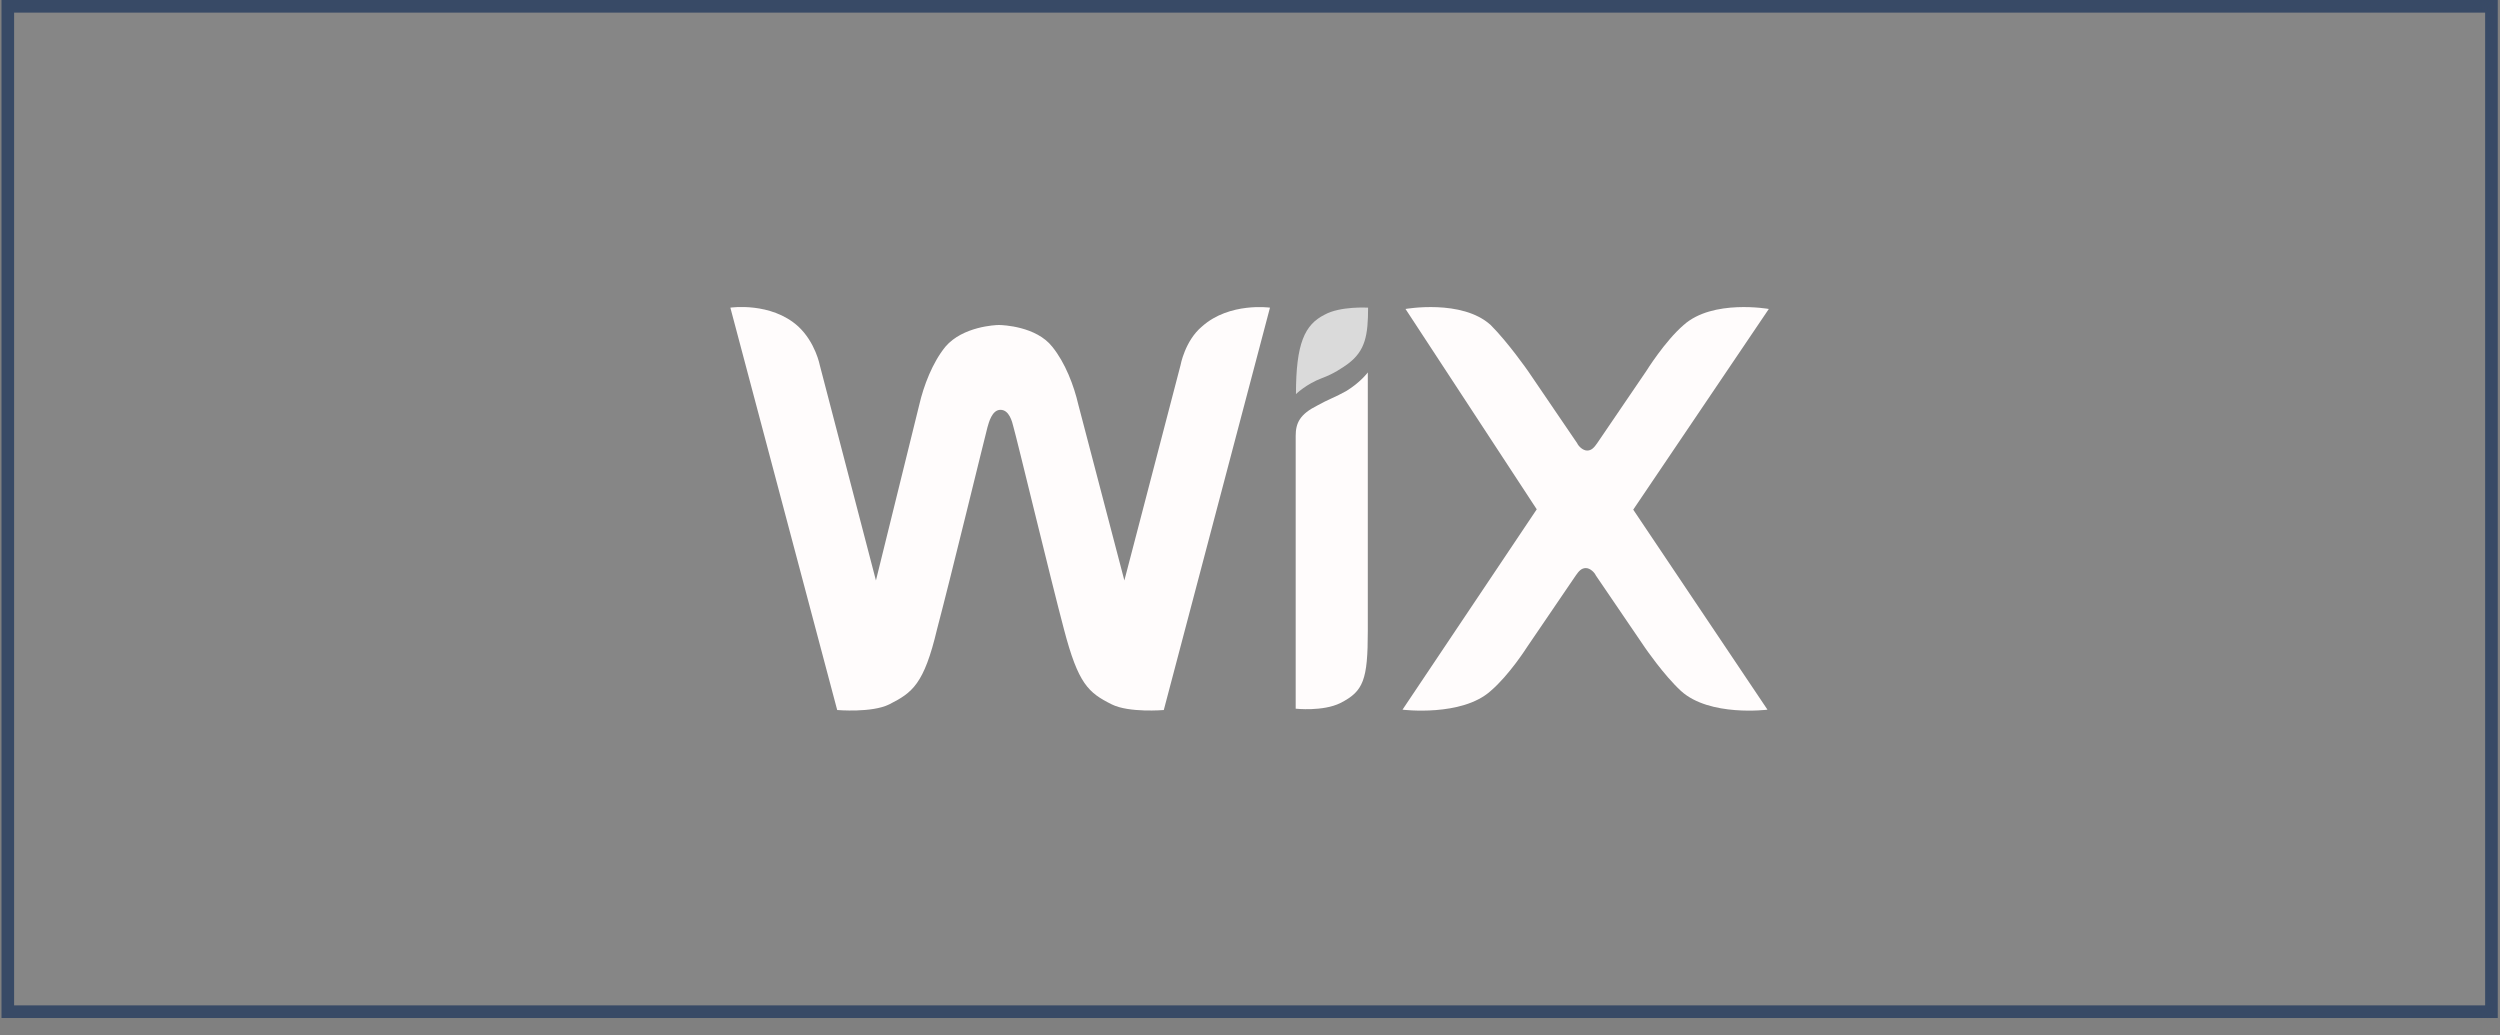
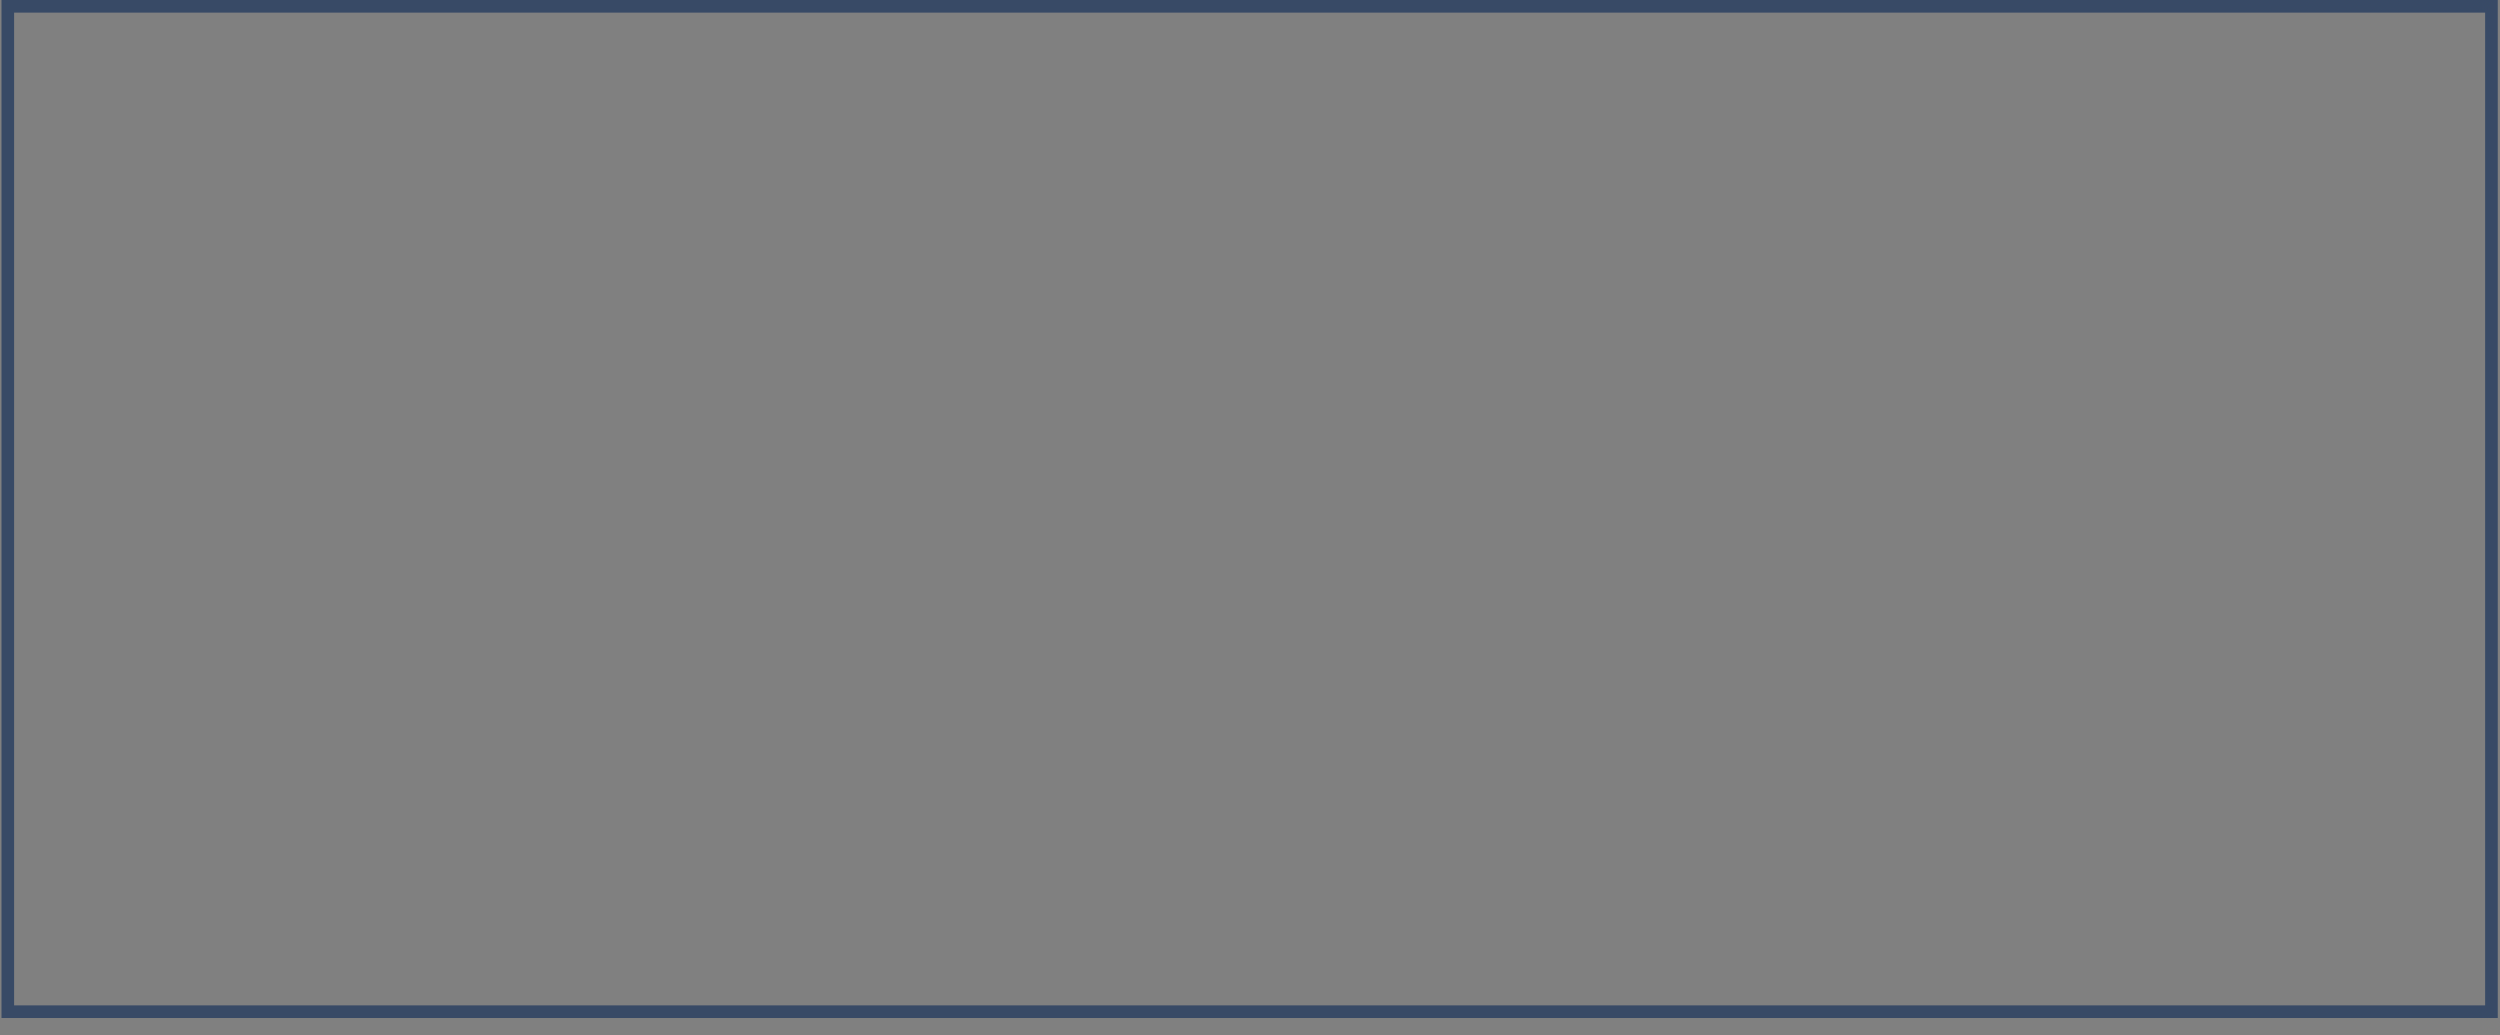
<svg xmlns="http://www.w3.org/2000/svg" width="99" height="41" viewBox="0 0 99 41" fill="none">
  <rect x="0" y="0" width="99" height="41" fill="#808080" stroke="none" />
-   <rect x="0.309" y="0.25" width="98.352" height="39.813" fill="white" fill-opacity="0.05" />
  <g clip-path="url(#clip0_196_77)">
    <path d="M52.458 12.46C51.664 12.857 51.32 13.598 51.32 15.608C51.32 15.608 51.717 15.211 52.352 14.973C52.815 14.801 53.145 14.576 53.383 14.404C54.071 13.889 54.176 13.267 54.176 12.183C54.163 12.183 53.079 12.117 52.458 12.46Z" fill="#DADADA" />
-     <path d="M47.606 12.923C46.919 13.492 46.747 14.47 46.747 14.47L44.525 22.986L42.7 16.017C42.529 15.277 42.185 14.364 41.669 13.73C41.034 12.923 39.712 12.87 39.553 12.87C39.434 12.87 38.125 12.923 37.438 13.73C36.922 14.364 36.578 15.277 36.406 16.017L34.687 22.986L32.466 14.47C32.466 14.47 32.294 13.558 31.606 12.923C30.522 11.945 28.922 12.183 28.922 12.183L33.153 28.117C33.153 28.117 34.529 28.236 35.216 27.892C36.129 27.429 36.591 27.098 37.107 24.917C37.623 22.973 38.998 17.313 39.104 16.917C39.157 16.745 39.276 16.229 39.619 16.229C39.963 16.229 40.082 16.692 40.135 16.917C40.254 17.313 41.616 22.973 42.132 24.917C42.7 27.085 43.097 27.429 44.023 27.892C44.71 28.236 46.086 28.117 46.086 28.117L50.291 12.183C50.291 12.183 48.691 11.958 47.606 12.923Z" fill="#FFFCFC" />
-     <path d="M54.165 14.748C54.165 14.748 53.874 15.145 53.305 15.489C52.909 15.713 52.565 15.832 52.168 16.057C51.48 16.401 51.309 16.745 51.309 17.26V17.432V18.292V18.464V28.064C51.309 28.064 52.393 28.183 53.081 27.839C53.993 27.376 54.165 26.927 54.165 24.983V15.383V14.748Z" fill="#FFFCFC" />
-     <path d="M64.676 20.182L70.045 12.235C70.045 12.235 67.823 11.838 66.673 12.87C65.933 13.505 65.192 14.695 65.192 14.695L63.248 17.551C63.129 17.723 63.023 17.842 62.852 17.842C62.68 17.842 62.508 17.67 62.455 17.551L60.511 14.695C60.511 14.695 59.718 13.557 59.03 12.87C57.893 11.838 55.658 12.235 55.658 12.235L60.855 20.169L55.539 28.103C55.539 28.103 57.88 28.394 59.03 27.362C59.77 26.728 60.458 25.643 60.458 25.643L62.402 22.787C62.521 22.615 62.627 22.496 62.799 22.496C62.971 22.496 63.142 22.668 63.195 22.787L65.139 25.643C65.139 25.643 65.88 26.728 66.567 27.362C67.704 28.394 69.992 28.103 69.992 28.103L64.676 20.182Z" fill="#FFFCFC" />
  </g>
  <rect x="0.309" y="0.25" width="98.352" height="39.813" stroke="#384A66" stroke-width="0.5" />
  <defs>
    <clipPath id="clip0_196_77">
-       <rect width="41.124" height="16" fill="white" transform="translate(28.922 12.156)" />
-     </clipPath>
+       </clipPath>
  </defs>
</svg>